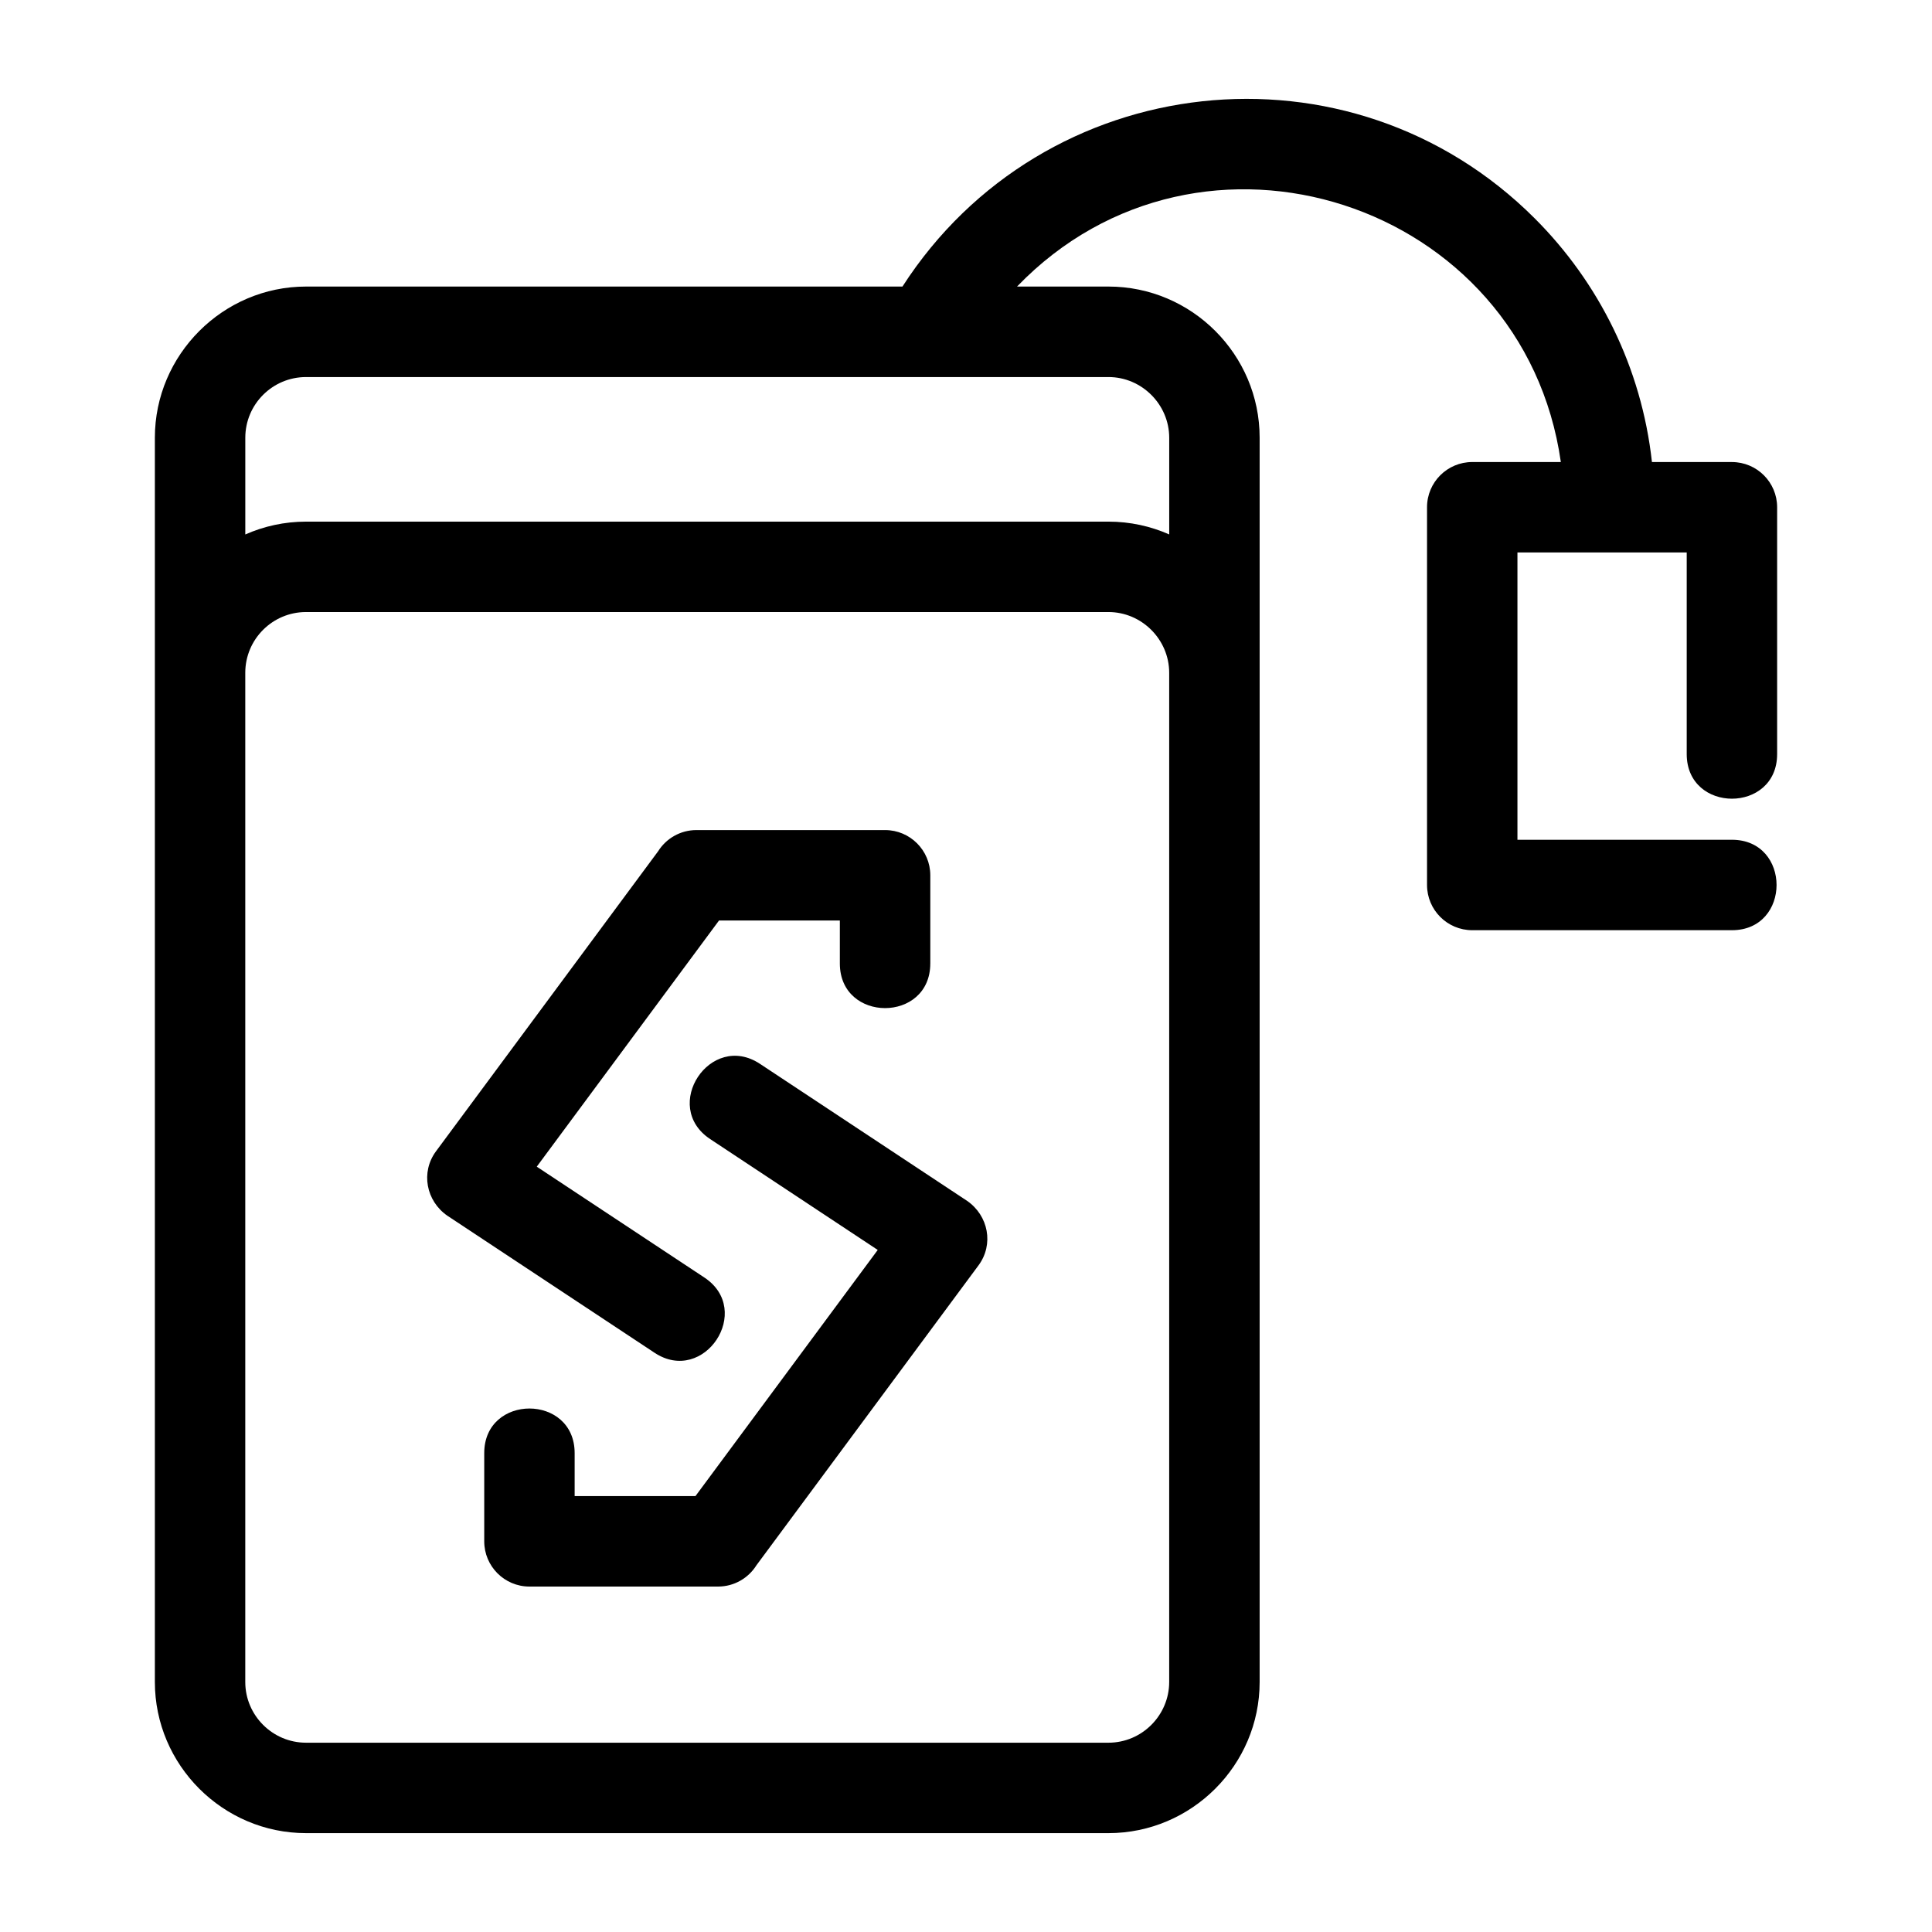
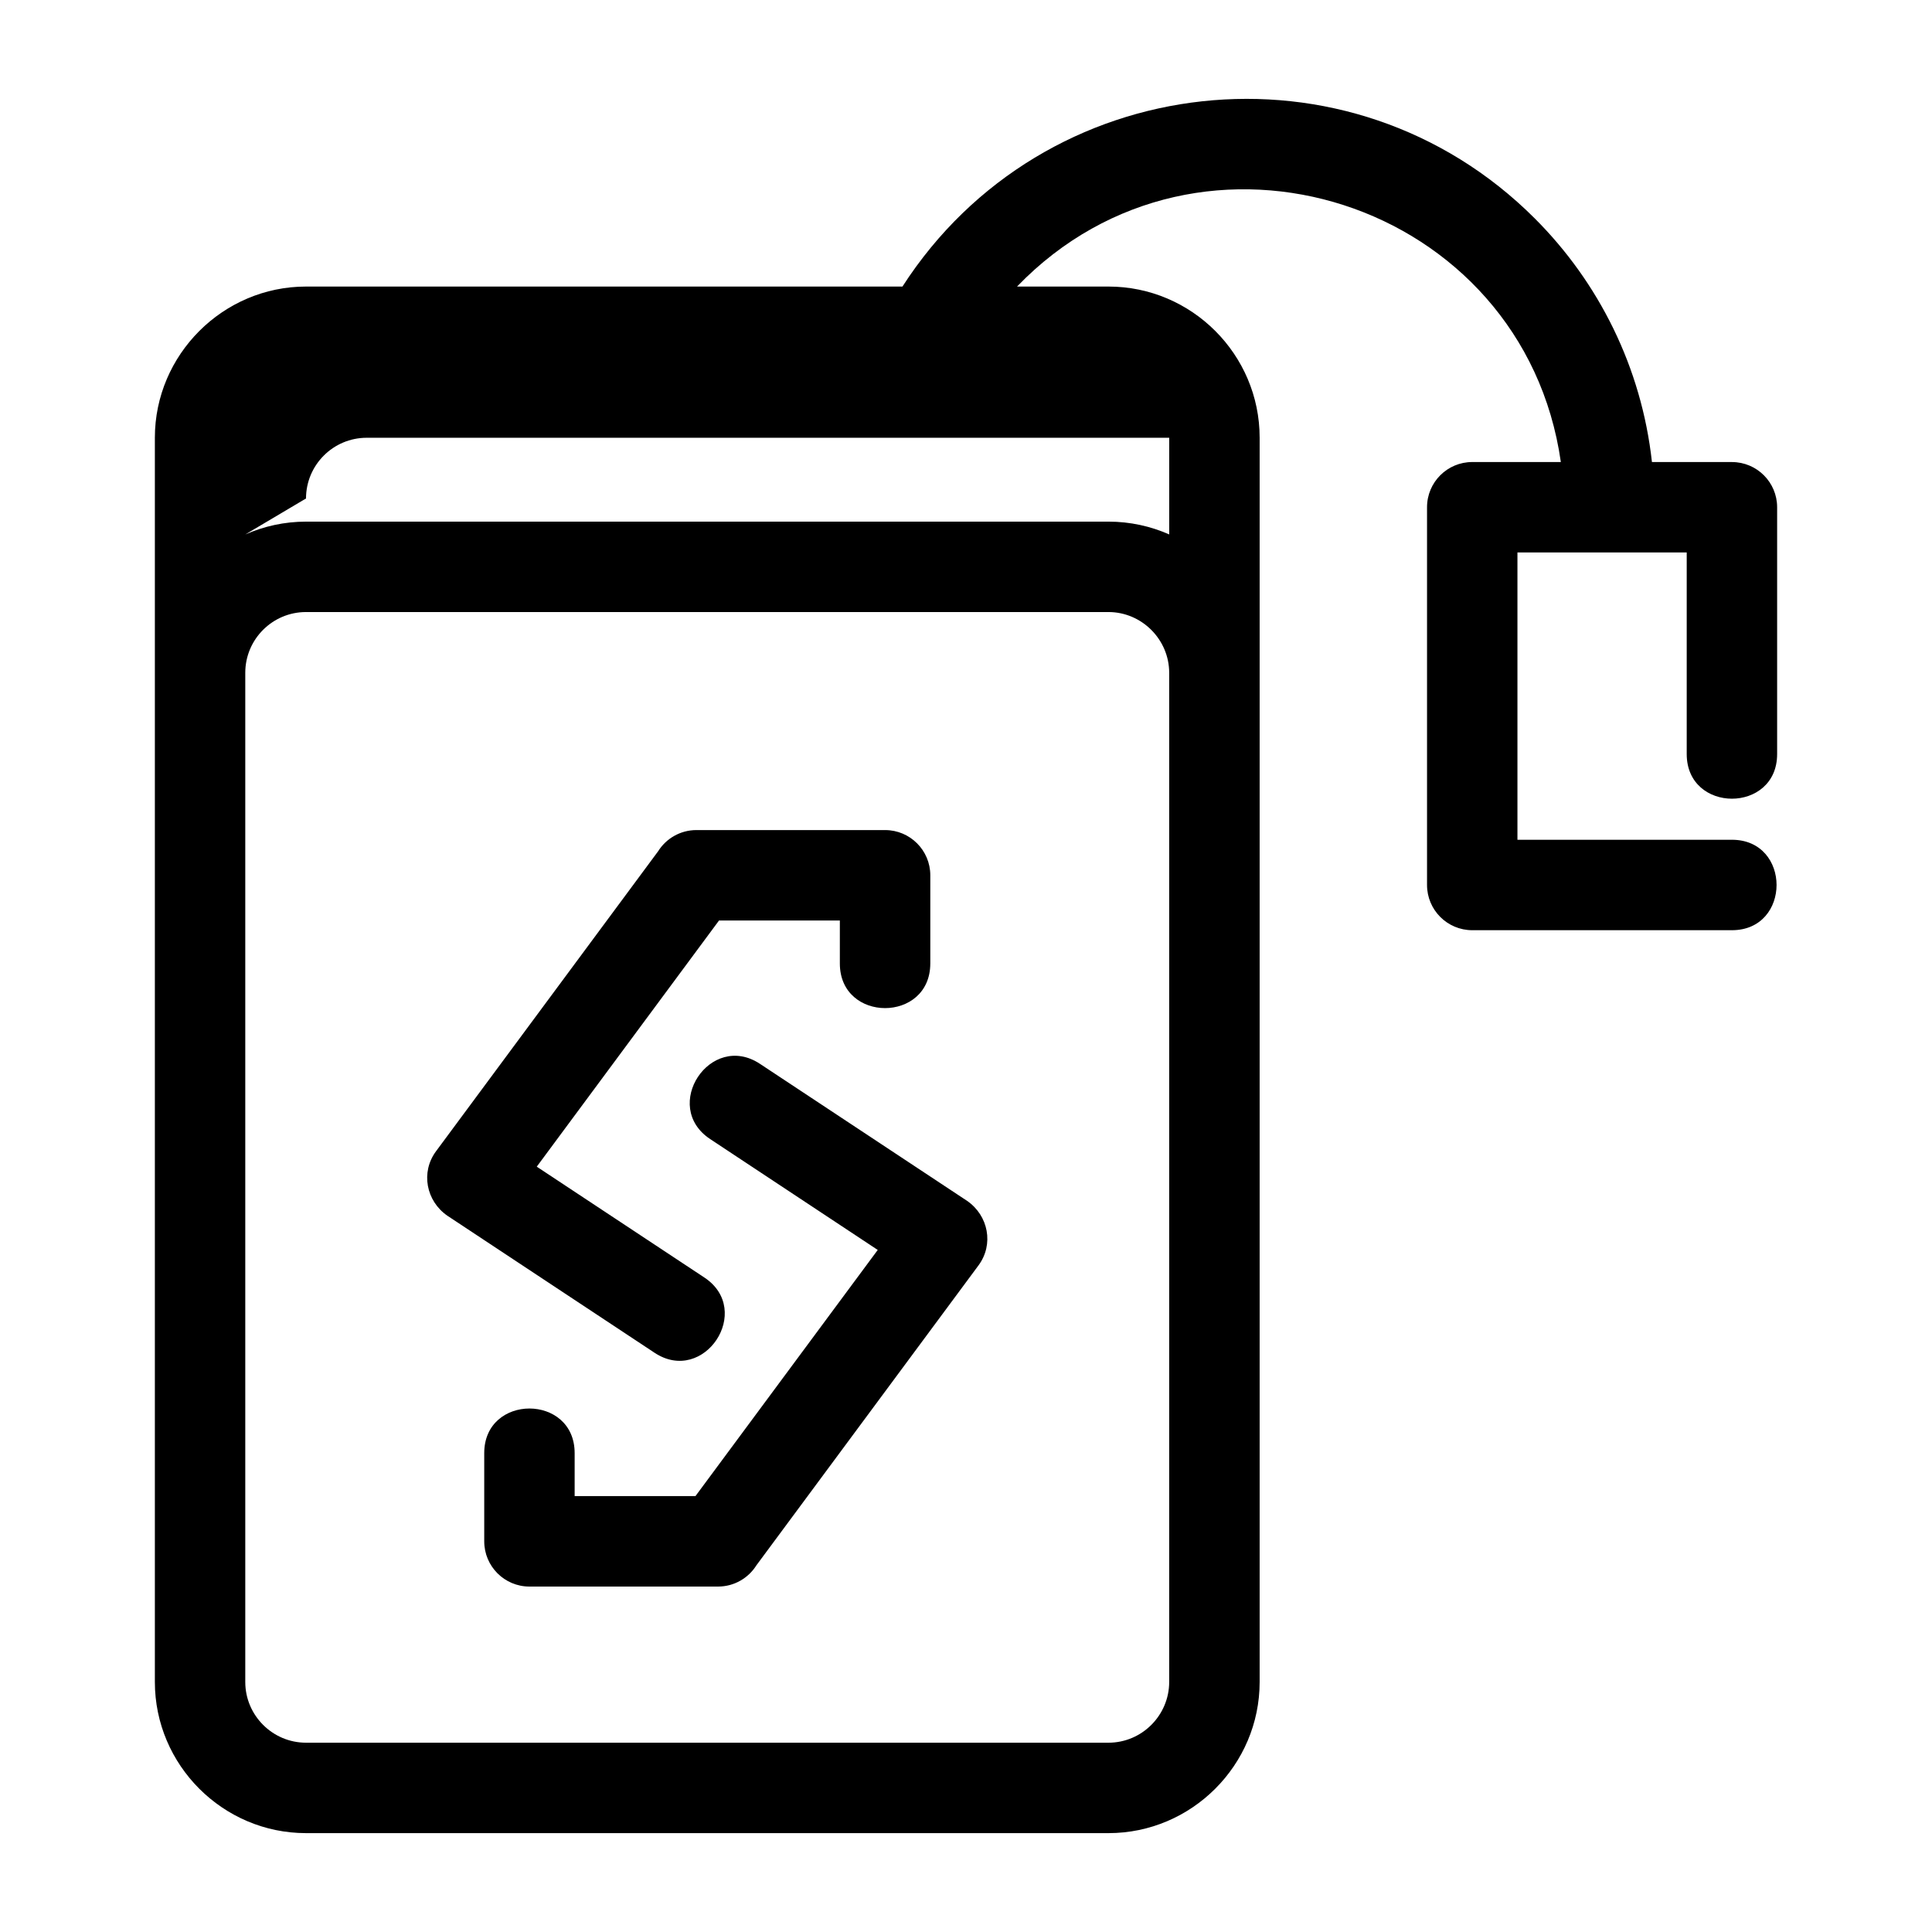
<svg xmlns="http://www.w3.org/2000/svg" fill="#000000" width="800px" height="800px" version="1.1" viewBox="144 144 512 512">
-   <path d="m437.76 219.94c22.055 0 40.059 18.008 40.059 40.059v329.74c0 22.047-18.047 40.059-40.059 40.059h-212.66c-22.035 0-40.059-18.043-40.059-40.059v-329.74c0-22 18.055-40.059 40.059-40.059h158.06c37.293-57.918 118.63-66.992 167.58-18.043 16.934 16.93 28.277 39.445 31.043 64.551h21.191c6.617 0 11.984 5.363 11.984 11.977v65.41c0 15.773-23.961 15.773-23.961 0v-53.426h-44.859v76.137h56.84c15.773 0 15.773 23.969 0 23.969h-68.816c-6.617 0-11.984-5.367-11.984-11.984v-100.11c0-6.617 5.367-11.977 11.984-11.977h23.477c-9.836-69.094-95.484-96.934-144.11-46.508h24.238zm-47.223 179.39c0 15.773-23.969 15.773-23.969 0v-11.391h-32.016l-48.305 65.242 44.41 29.371c13.121 8.688-0.07 28.629-13.203 19.941l-54.906-36.32c-5.617-3.891-7.121-11.52-2.992-17.086l58.844-79.48c2.117-3.379 5.879-5.629 10.164-5.629h49.992c6.617 0 11.984 5.367 11.984 11.984v23.367zm-118.21 129.77c0-15.773 23.961-15.773 23.961 0v11.383h32.016l48.305-65.234-44.402-29.379c-13.125-8.684 0.066-28.621 13.199-19.934l54.906 36.32c5.617 3.891 7.121 11.516 3 17.086l-58.852 79.477c-2.117 3.379-5.879 5.637-10.164 5.637h-49.992c-6.617 0-11.977-5.367-11.977-11.984zm-63.32-243.46c4.934-2.184 10.379-3.402 16.098-3.402h212.66c5.719 0 11.164 1.215 16.09 3.391v-25.617c0-8.824-7.273-16.09-16.09-16.09h-212.66c-8.883 0-16.098 7.211-16.098 16.09zm244.84 36.656c0-8.824-7.273-16.098-16.09-16.098h-212.66c-8.883 0-16.098 7.219-16.098 16.098v267.45c0 8.859 7.242 16.09 16.098 16.09h212.66c8.902 0 16.09-7.297 16.09-16.09z" />
+   <path d="m437.76 219.94c22.055 0 40.059 18.008 40.059 40.059v329.74c0 22.047-18.047 40.059-40.059 40.059h-212.66c-22.035 0-40.059-18.043-40.059-40.059v-329.74c0-22 18.055-40.059 40.059-40.059h158.06c37.293-57.918 118.63-66.992 167.58-18.043 16.934 16.93 28.277 39.445 31.043 64.551h21.191c6.617 0 11.984 5.363 11.984 11.977v65.41c0 15.773-23.961 15.773-23.961 0v-53.426h-44.859v76.137h56.84c15.773 0 15.773 23.969 0 23.969h-68.816c-6.617 0-11.984-5.367-11.984-11.984v-100.11c0-6.617 5.367-11.977 11.984-11.977h23.477c-9.836-69.094-95.484-96.934-144.11-46.508h24.238zm-47.223 179.39c0 15.773-23.969 15.773-23.969 0v-11.391h-32.016l-48.305 65.242 44.41 29.371c13.121 8.688-0.07 28.629-13.203 19.941l-54.906-36.32c-5.617-3.891-7.121-11.52-2.992-17.086l58.844-79.48c2.117-3.379 5.879-5.629 10.164-5.629h49.992c6.617 0 11.984 5.367 11.984 11.984v23.367zm-118.21 129.77c0-15.773 23.961-15.773 23.961 0v11.383h32.016l48.305-65.234-44.402-29.379c-13.125-8.684 0.066-28.621 13.199-19.934l54.906 36.32c5.617 3.891 7.121 11.516 3 17.086l-58.852 79.477c-2.117 3.379-5.879 5.637-10.164 5.637h-49.992c-6.617 0-11.977-5.367-11.977-11.984zm-63.32-243.46c4.934-2.184 10.379-3.402 16.098-3.402h212.66c5.719 0 11.164 1.215 16.09 3.391v-25.617h-212.66c-8.883 0-16.098 7.211-16.098 16.09zm244.84 36.656c0-8.824-7.273-16.098-16.09-16.098h-212.66c-8.883 0-16.098 7.219-16.098 16.098v267.45c0 8.859 7.242 16.09 16.098 16.09h212.66c8.902 0 16.09-7.297 16.09-16.09z" />
</svg>